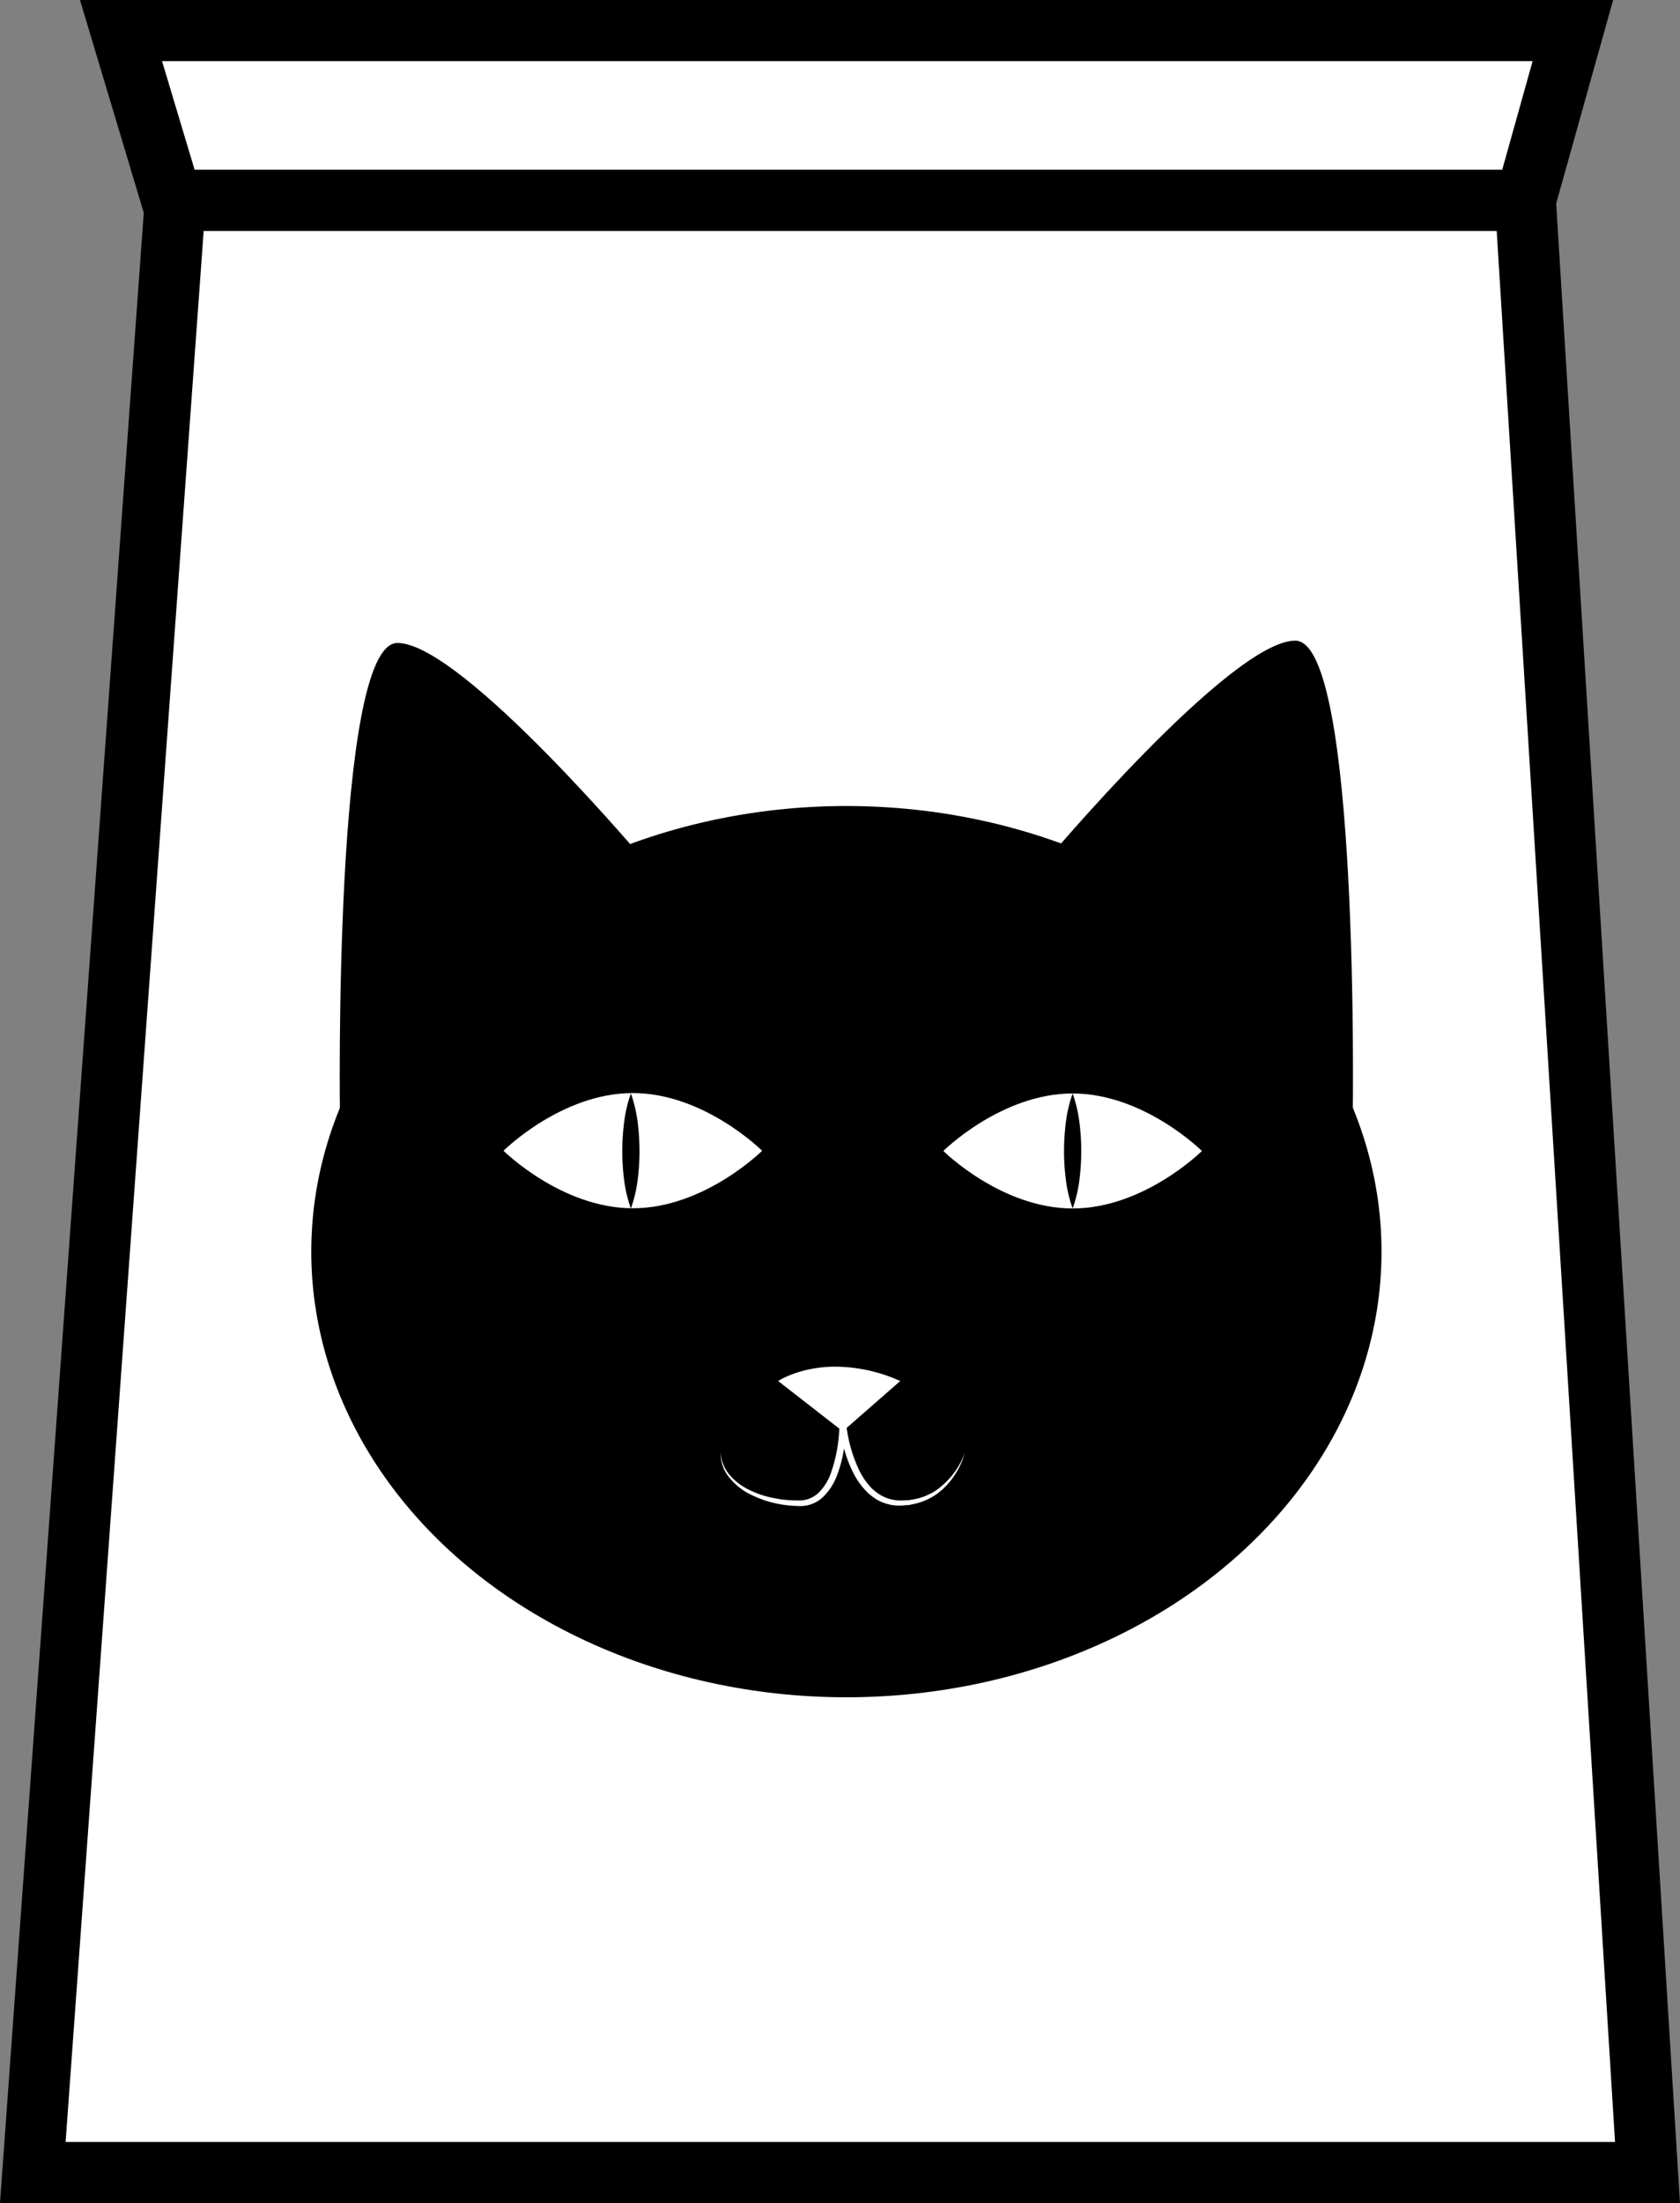
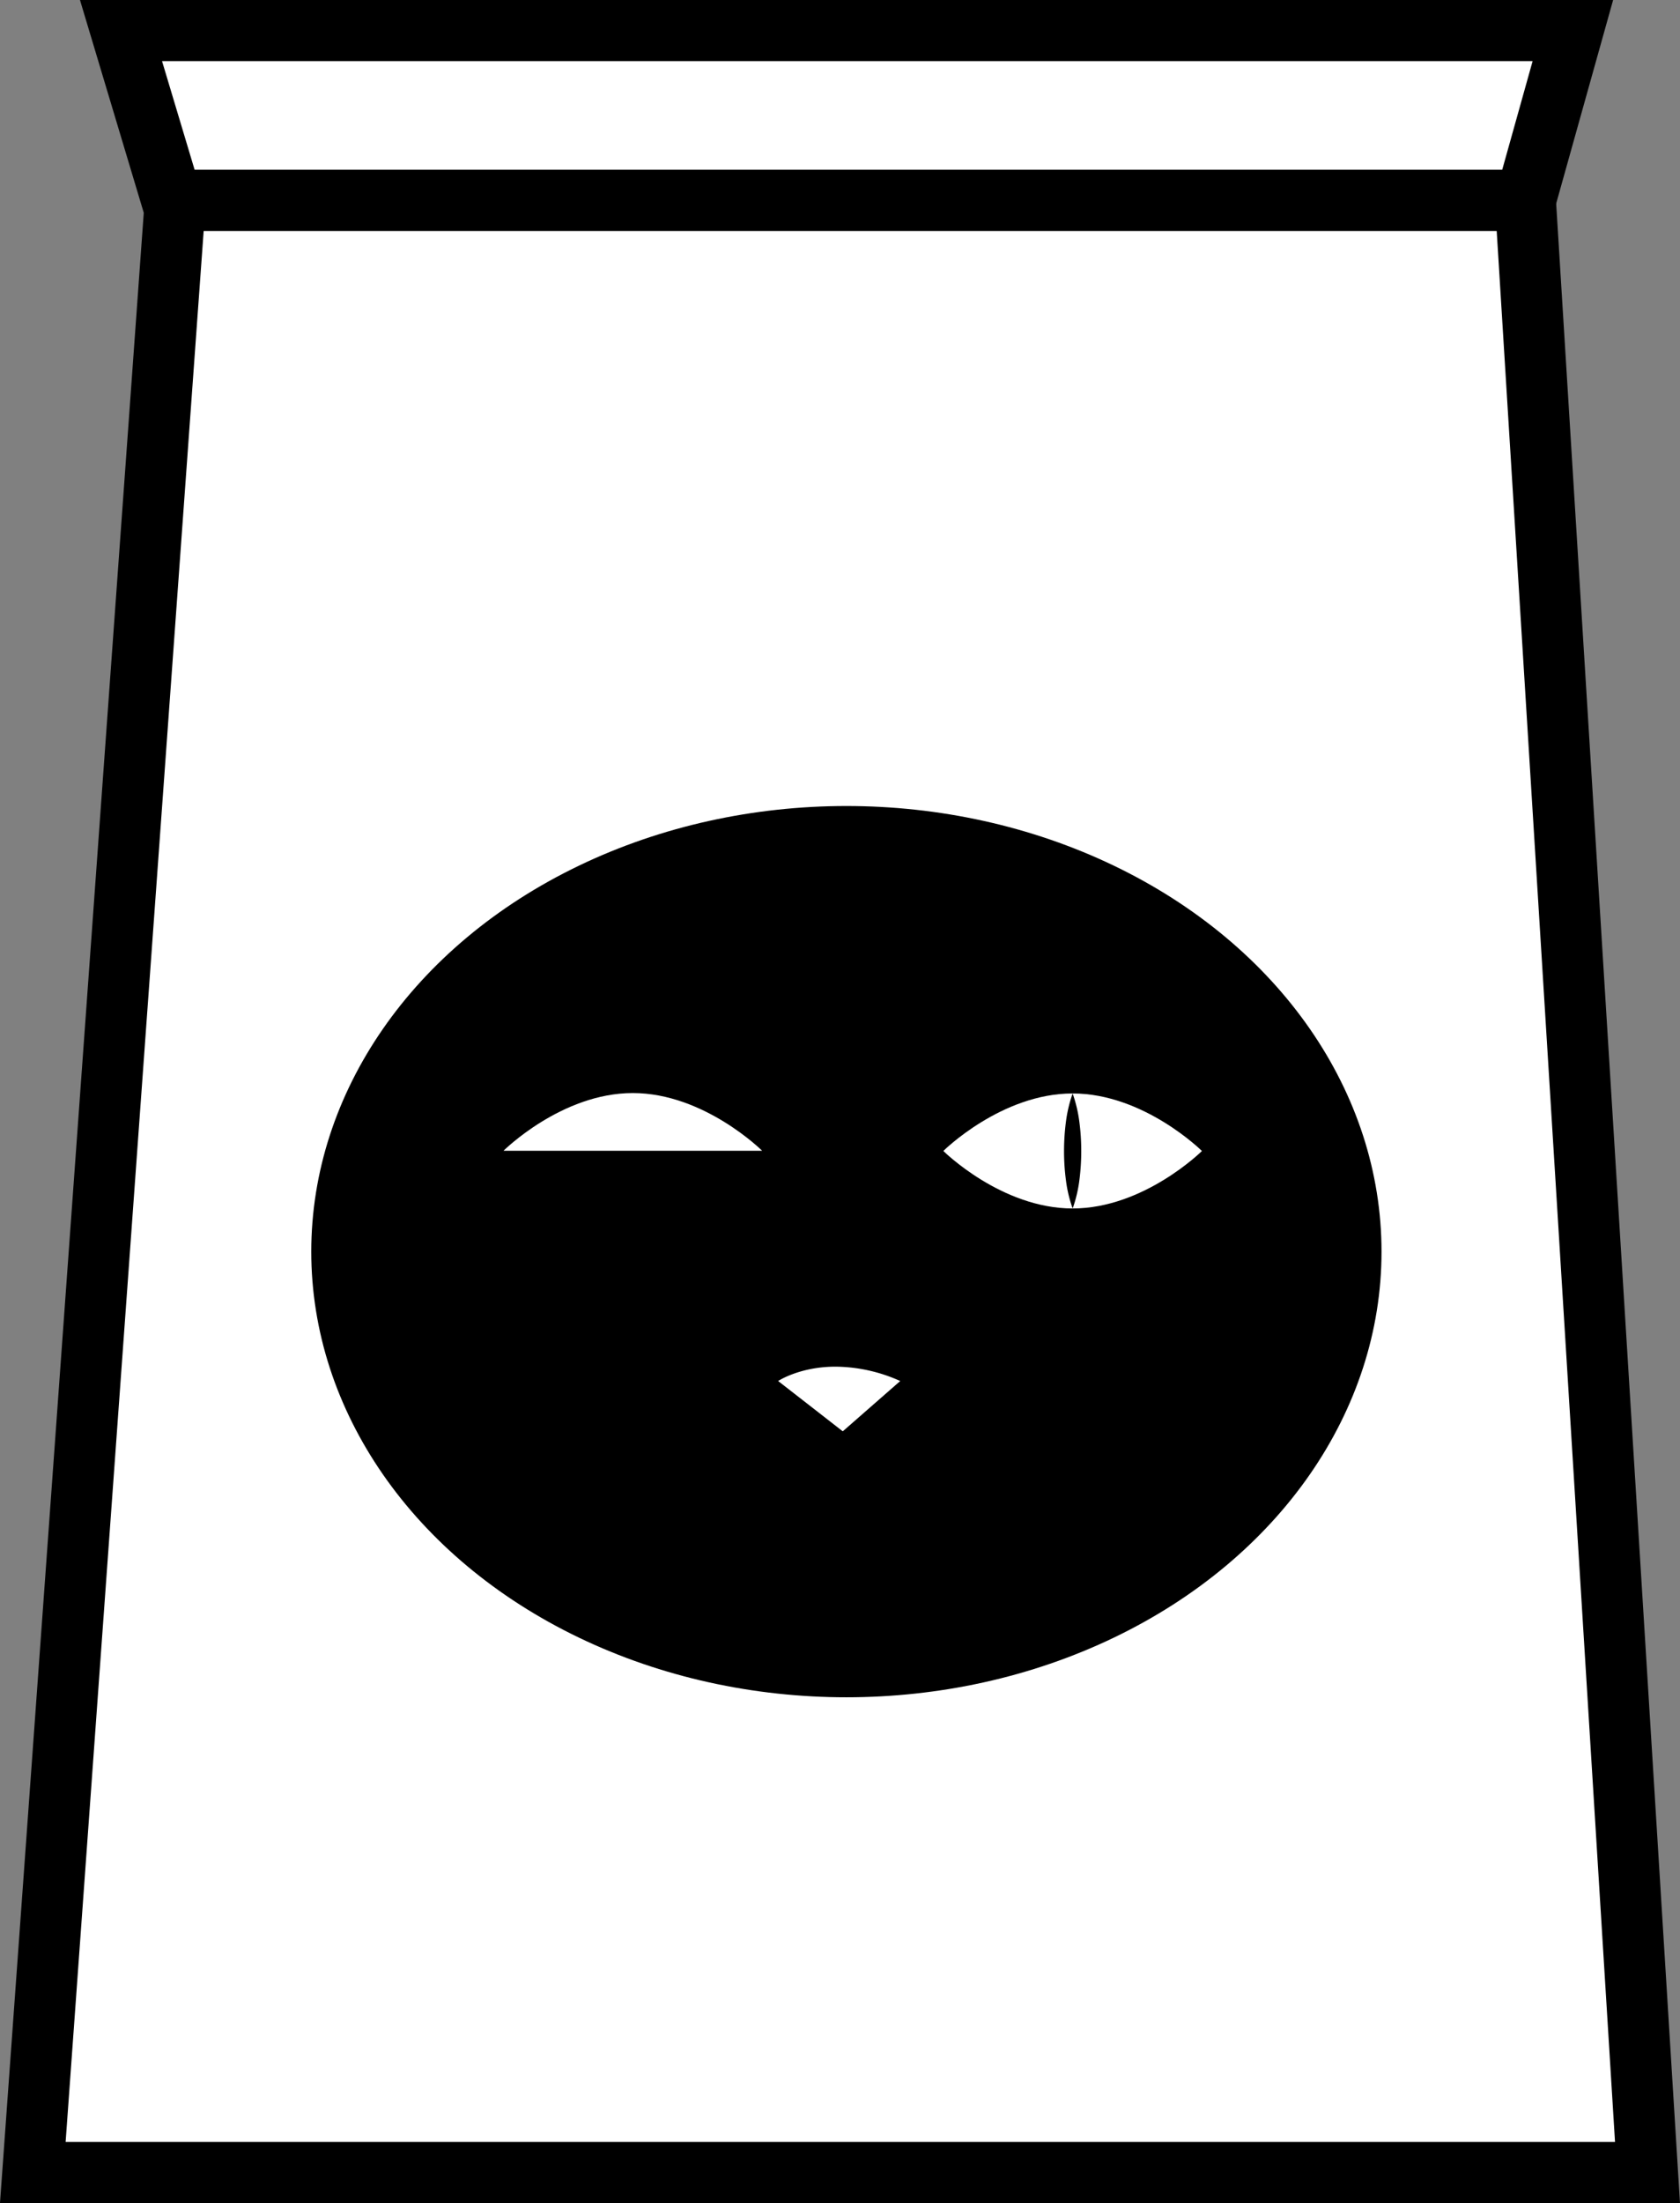
<svg xmlns="http://www.w3.org/2000/svg" id="Слой_1" data-name="Слой 1" viewBox="0 0 495.25 649">
  <rect x="0" y="0" width="495.25" height="649" fill="#808080" stroke="none" />
  <defs>
    <style>.cls-1,.cls-2{fill:#fff;}.cls-1{stroke:#000;stroke-miterlimit:10;stroke-width:18px;}</style>
  </defs>
  <polygon class="cls-1" points="485.67 640 9.67 640 51.67 59 449.67 59 485.67 640" />
  <polygon class="cls-1" points="449.67 59 50.67 59 35.67 9 463.67 9 449.67 59" />
  <ellipse cx="249.51" cy="368.72" rx="157.75" ry="131.28" />
  <path class="cls-2" d="M930.72,657.83s6.35-4.23,16.93-4.23a47.23,47.23,0,0,1,19.06,4.23l-16.94,14.82Z" transform="translate(-701.33 -251)" />
-   <path class="cls-2" d="M913.78,679a11.22,11.22,0,0,0,2.77,6.66,17.8,17.8,0,0,0,5.81,4.32,28,28,0,0,0,6.9,2.3,33.89,33.89,0,0,0,7.24.73,8.26,8.26,0,0,0,6.19-2.3,15.4,15.4,0,0,0,3.64-5.93,44.67,44.67,0,0,0,2.45-14.25l2-.09a42.55,42.55,0,0,0,3.7,13.41,20.66,20.66,0,0,0,3.87,5.63,14.63,14.63,0,0,0,2.66,2,11.67,11.67,0,0,0,6.47,1.53l1.73-.08c.57-.08,1.13-.19,1.7-.28a17.49,17.49,0,0,0,6.38-2.62A23.5,23.5,0,0,0,985.77,679a23.09,23.09,0,0,1-3,6.52,21.75,21.75,0,0,1-4.93,5.34,18.39,18.39,0,0,1-6.66,3.1c-.6.12-1.2.27-1.81.38l-1.85.14a13.19,13.19,0,0,1-3.75-.21,13.81,13.81,0,0,1-3.58-1.29,15.78,15.78,0,0,1-3.06-2.25,22.39,22.39,0,0,1-4.34-6,37.48,37.48,0,0,1-2.6-6.86,47,47,0,0,1-1.41-7.2l2-.09a51.46,51.46,0,0,1-.71,7.56,37.45,37.45,0,0,1-1.95,7.37,17.36,17.36,0,0,1-4.22,6.55,9.73,9.73,0,0,1-7.42,2.58,32.55,32.55,0,0,1-14.57-3.73,18.54,18.54,0,0,1-5.77-4.87A11,11,0,0,1,913.78,679Z" transform="translate(-701.33 -251)" />
  <path class="cls-2" d="M1055.65,590.07S1038.58,607,1017.53,607s-38.11-16.94-38.11-16.94,17.06-16.94,38.11-16.94S1055.65,590.07,1055.65,590.07Z" transform="translate(-701.33 -251)" />
-   <path class="cls-2" d="M926,590s-17.06,16.94-38.11,16.94S849.76,590,849.76,590,866.82,573,887.87,573,926,590,926,590Z" transform="translate(-701.33 -251)" />
+   <path class="cls-2" d="M926,590S849.76,590,849.76,590,866.82,573,887.87,573,926,590,926,590Z" transform="translate(-701.33 -251)" />
  <path d="M1017.53,573.13a40,40,0,0,1,2,8.47,65.21,65.21,0,0,1,.54,8.47,66.77,66.77,0,0,1-.53,8.47,39.79,39.79,0,0,1-2,8.47,39.16,39.16,0,0,1-2-8.47,65,65,0,0,1-.54-8.47,67,67,0,0,1,.54-8.47A40.66,40.66,0,0,1,1017.53,573.13Z" transform="translate(-701.33 -251)" />
-   <path d="M887.31,573.13a40.66,40.66,0,0,1,2,8.47,68.93,68.93,0,0,1,.54,8.47,65,65,0,0,1-.54,8.47,39.16,39.16,0,0,1-2,8.47,39.79,39.79,0,0,1-2-8.47,63.27,63.27,0,0,1-.53-8.47,65.21,65.21,0,0,1,.54-8.47A39.43,39.43,0,0,1,887.31,573.13Z" transform="translate(-701.33 -251)" />
-   <path d="M1009.06,505.37s55.06-65.64,74.11-65.64,16.94,139.76,16.94,139.76l-91-69.88Z" transform="translate(-701.33 -251)" />
-   <path d="M892.6,506.05s-55.05-65.64-74.11-65.64-16.94,139.75-16.94,139.75l91.05-69.88Z" transform="translate(-701.33 -251)" />
</svg>